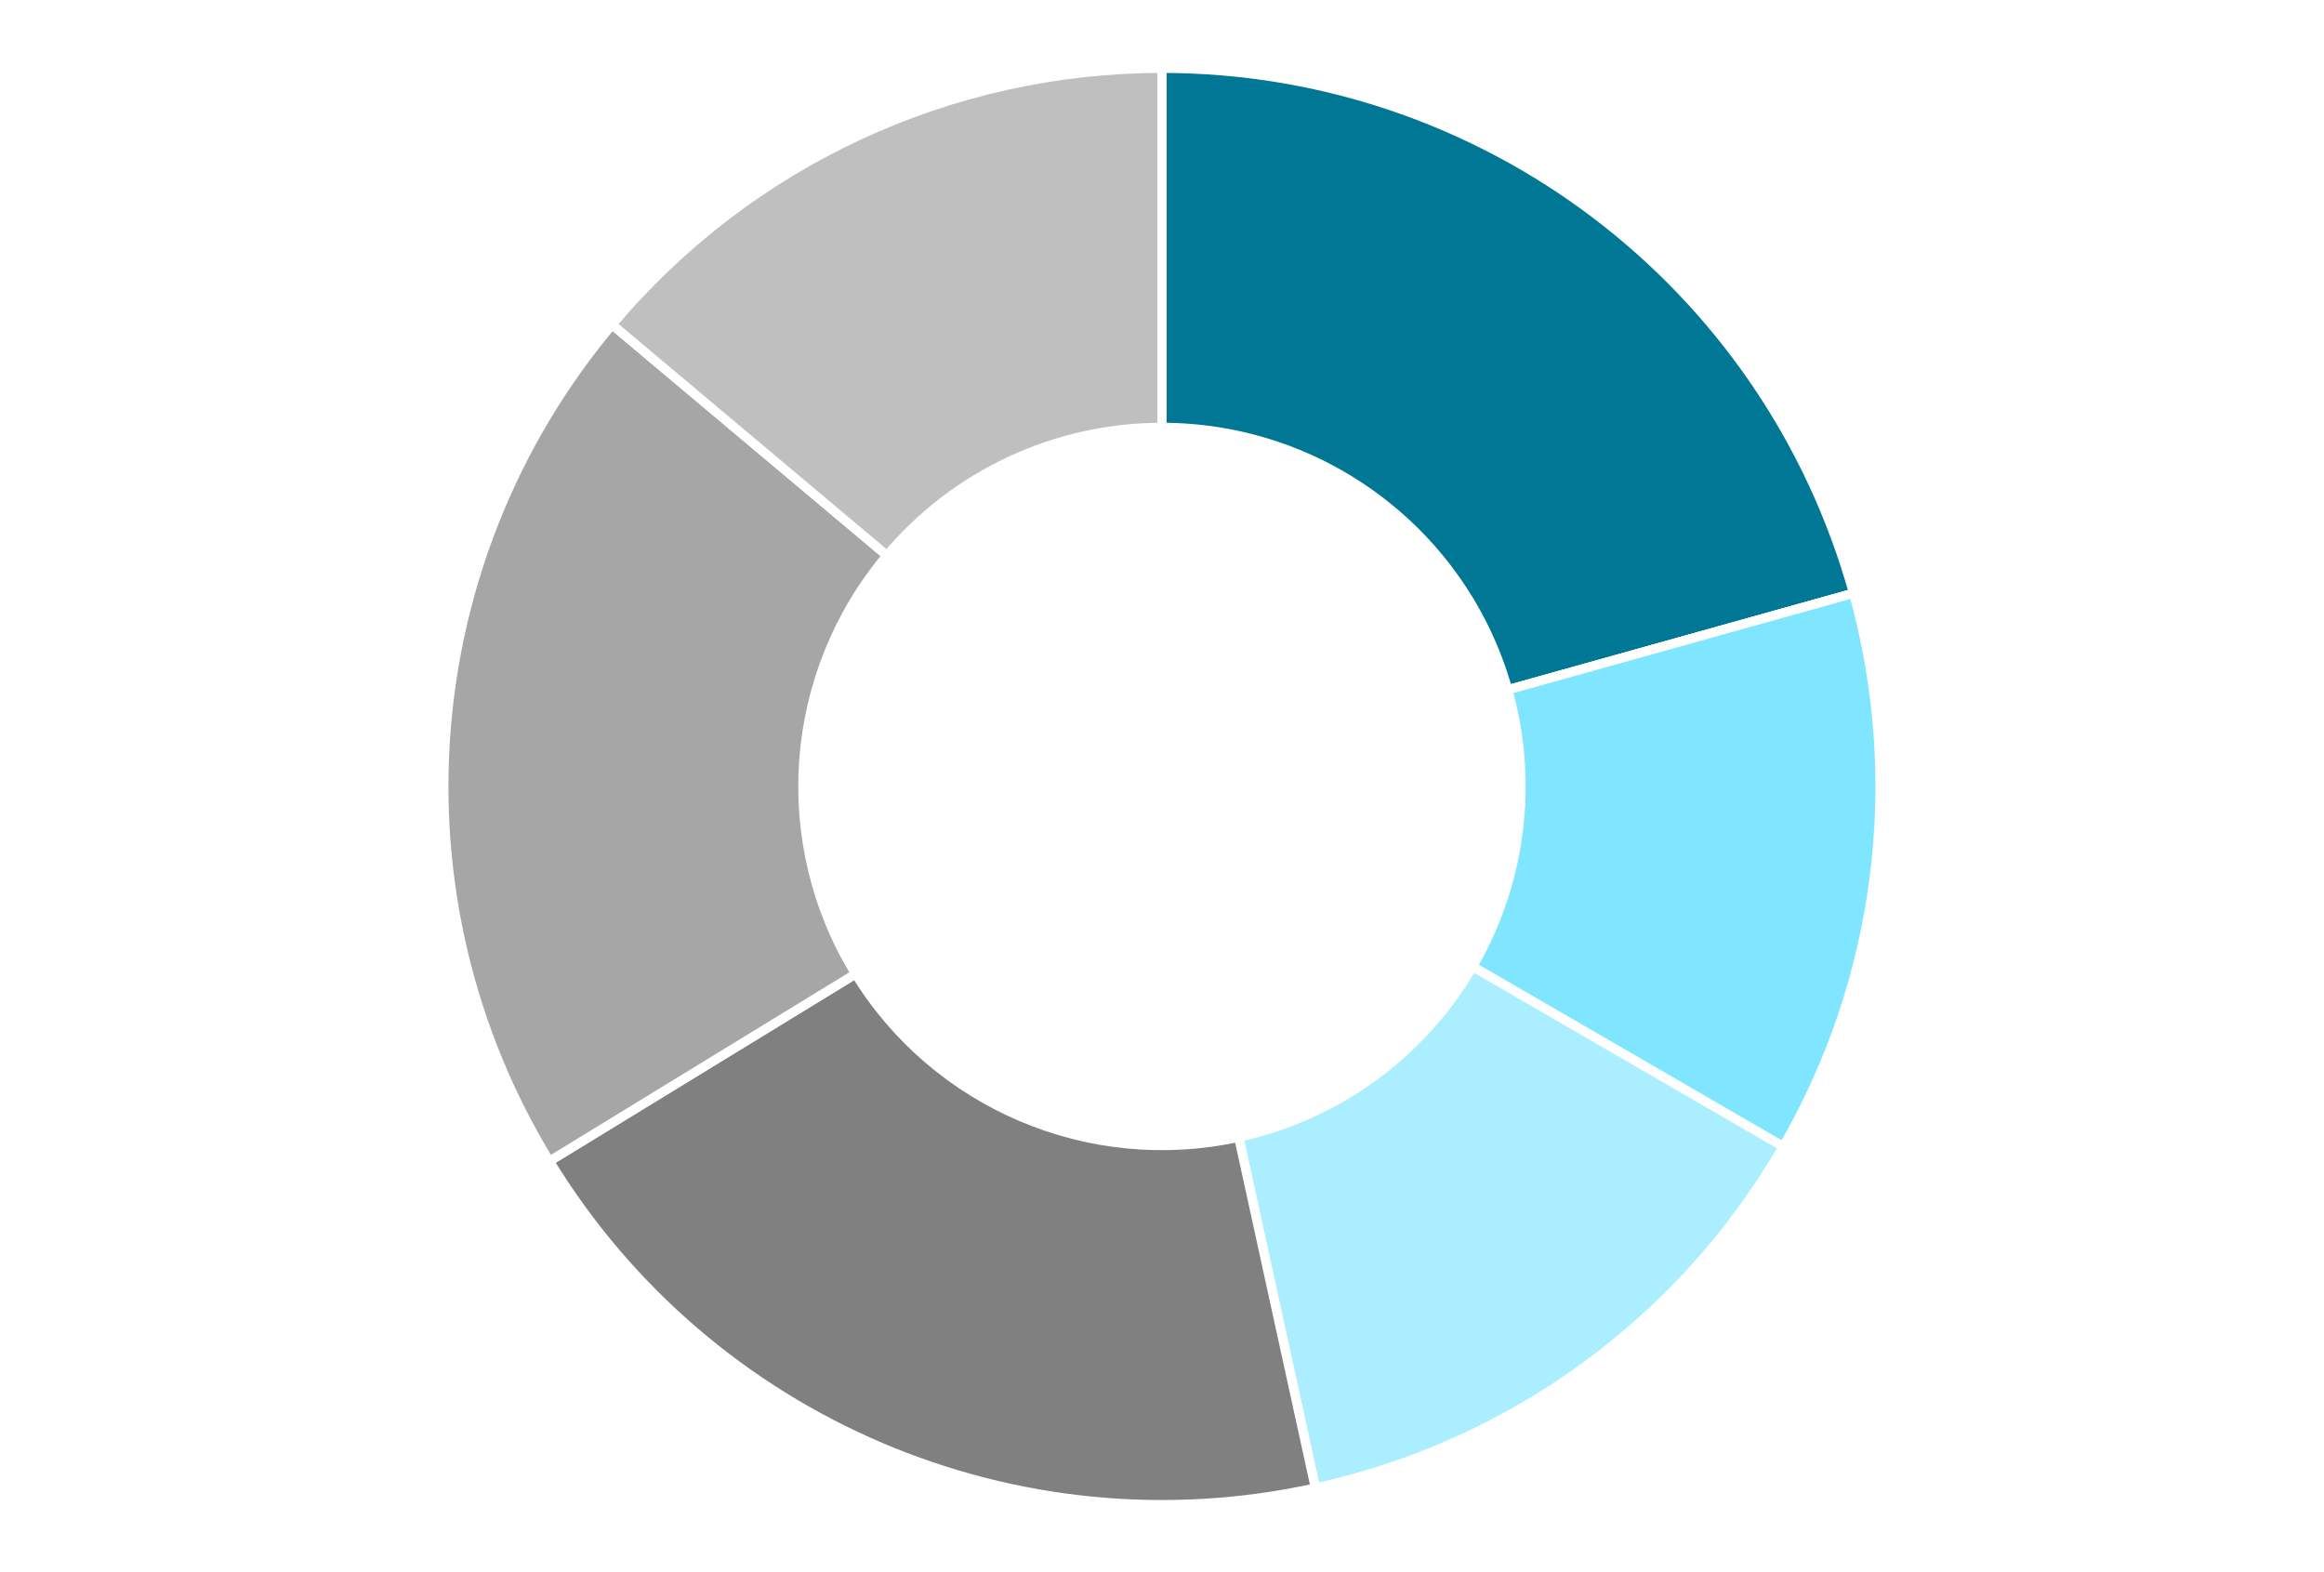
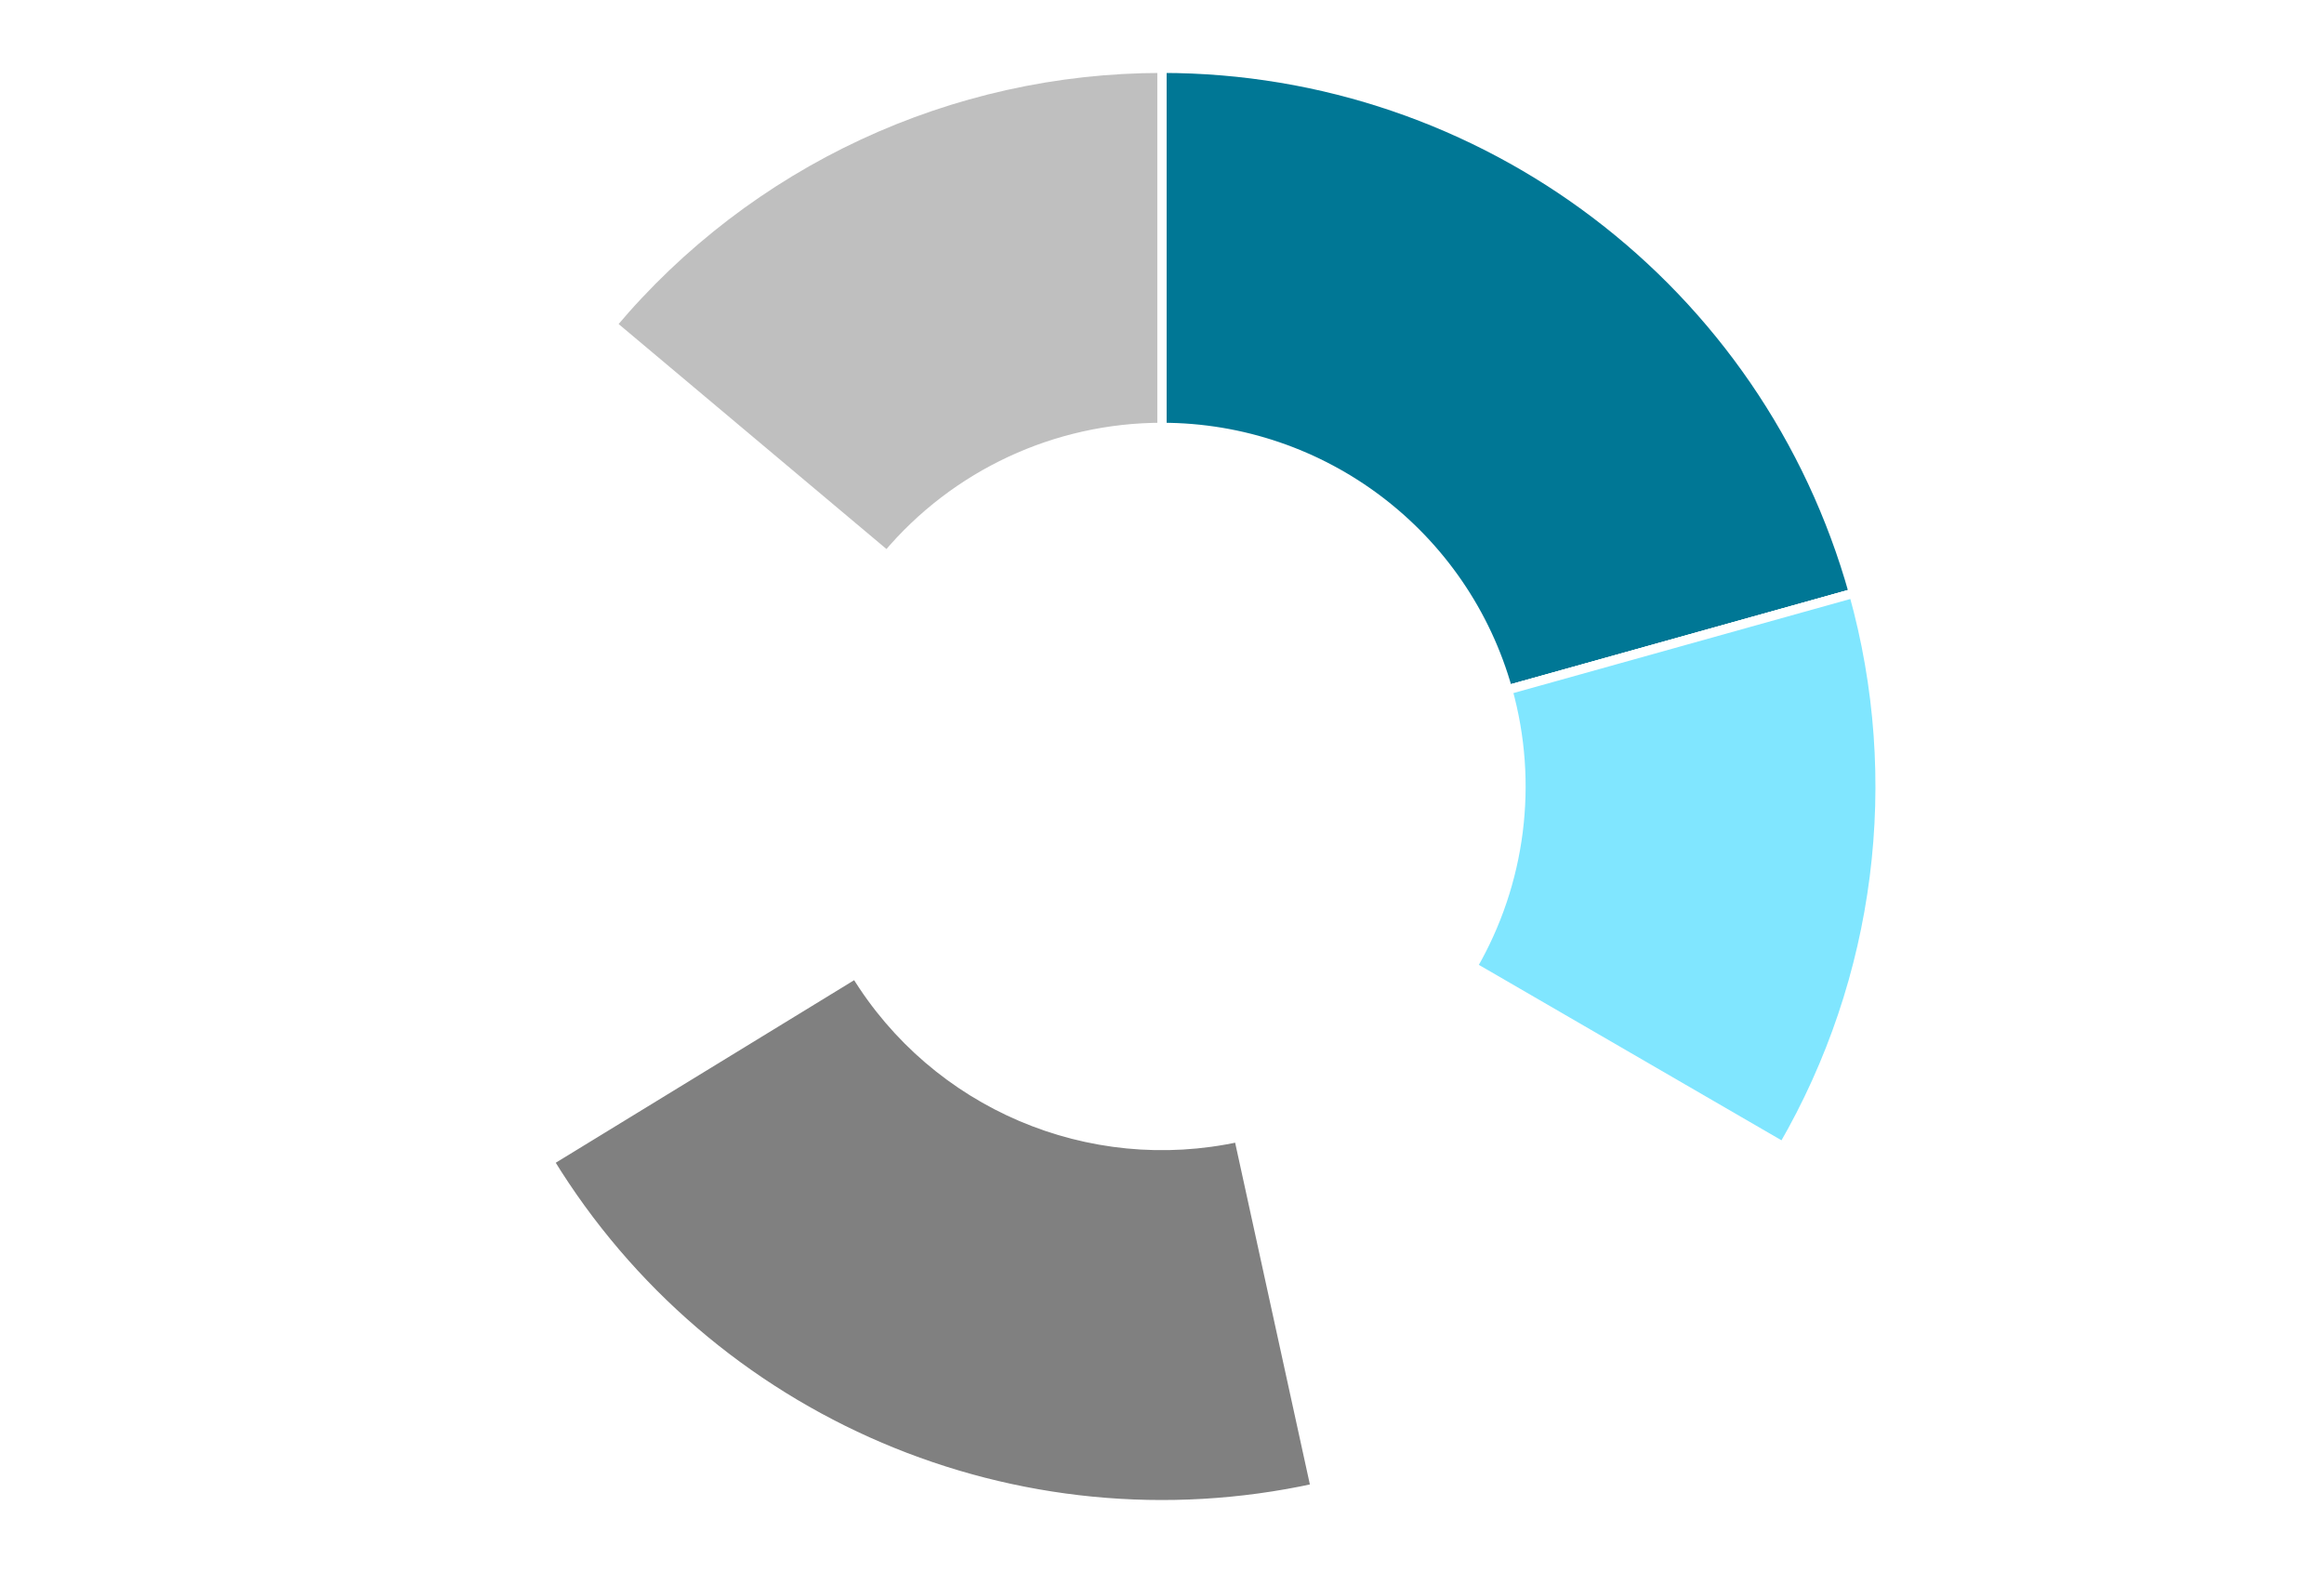
<svg xmlns="http://www.w3.org/2000/svg" width="1728" height="1169" xml:space="preserve" overflow="hidden">
  <rect width="100%" height="100%" fill="#333333" stroke="none" />
  <defs>
    <clipPath id="clip0">
      <rect x="3201" y="650" width="1728" height="1169" />
    </clipPath>
  </defs>
  <g clip-path="url(#clip0)" transform="translate(-3201 -650)">
    <rect x="3201" y="650" width="1728" height="1169" fill="#FFFFFF" />
    <g>
      <path d="M4064.96 700.792C4304.54 700.792 4514.79 860.365 4579.23 1091.11L4322.1 1162.93C4289.87 1047.56 4184.75 967.77 4064.96 967.77Z" stroke="#FFFFFF" stroke-width="6.875" stroke-linejoin="round" stroke-miterlimit="10" fill="#007795" fill-rule="evenodd" />
    </g>
    <g>
      <path d="M4579.23 1091.11 4322.1 1162.93Z" stroke="#FFFFFF" stroke-width="6.875" stroke-linejoin="round" stroke-miterlimit="10" fill="#00B3DF" fill-rule="evenodd" />
    </g>
    <g>
      <path d="M4579.23 1091.11C4617.94 1229.71 4599.07 1378.06 4526.9 1502.56L4295.93 1368.65C4332.02 1306.41 4341.45 1232.23 4322.1 1162.93Z" stroke="#FFFFFF" stroke-width="6.875" stroke-linejoin="round" stroke-miterlimit="10" fill="#80E6FF" fill-rule="evenodd" />
    </g>
    <g>
-       <path d="M4526.9 1502.56C4451.72 1632.24 4325.49 1724.35 4179.05 1756.38L4122 1495.56C4195.22 1479.55 4258.34 1433.49 4295.93 1368.65Z" stroke="#FFFFFF" stroke-width="6.875" stroke-linejoin="round" stroke-miterlimit="10" fill="#AAEEFF" fill-rule="evenodd" />
-     </g>
+       </g>
    <g>
      <path d="M4179.05 1756.38 4122 1495.56Z" stroke="#FFFFFF" stroke-width="6.875" stroke-linejoin="round" stroke-miterlimit="10" fill="#D5F7FF" fill-rule="evenodd" />
    </g>
    <g>
      <path d="M4179.05 1756.38C3956.82 1804.98 3728.2 1707.46 3609.48 1513.41L3837.22 1374.08C3896.58 1471.1 4010.89 1519.87 4122.01 1495.56Z" stroke="#FFFFFF" stroke-width="6.875" stroke-linejoin="round" stroke-miterlimit="10" fill="#808080" fill-rule="evenodd" />
    </g>
    <g>
-       <path d="M3609.48 1513.41C3489.68 1317.58 3508.45 1067.1 3656.1 891.321L3860.53 1063.04C3786.7 1150.93 3777.32 1276.17 3837.22 1374.08Z" stroke="#FFFFFF" stroke-width="6.875" stroke-linejoin="round" stroke-miterlimit="10" fill="#A6A6A6" fill-rule="evenodd" />
-     </g>
+       </g>
    <g>
      <path d="M3656.1 891.321C3757.55 770.537 3907.22 700.792 4064.96 700.792L4064.96 967.771C3986.09 967.771 3911.25 1002.64 3860.53 1063.04Z" stroke="#FFFFFF" stroke-width="6.875" stroke-linejoin="round" stroke-miterlimit="10" fill="#BFBFBF" fill-rule="evenodd" />
    </g>
  </g>
</svg>